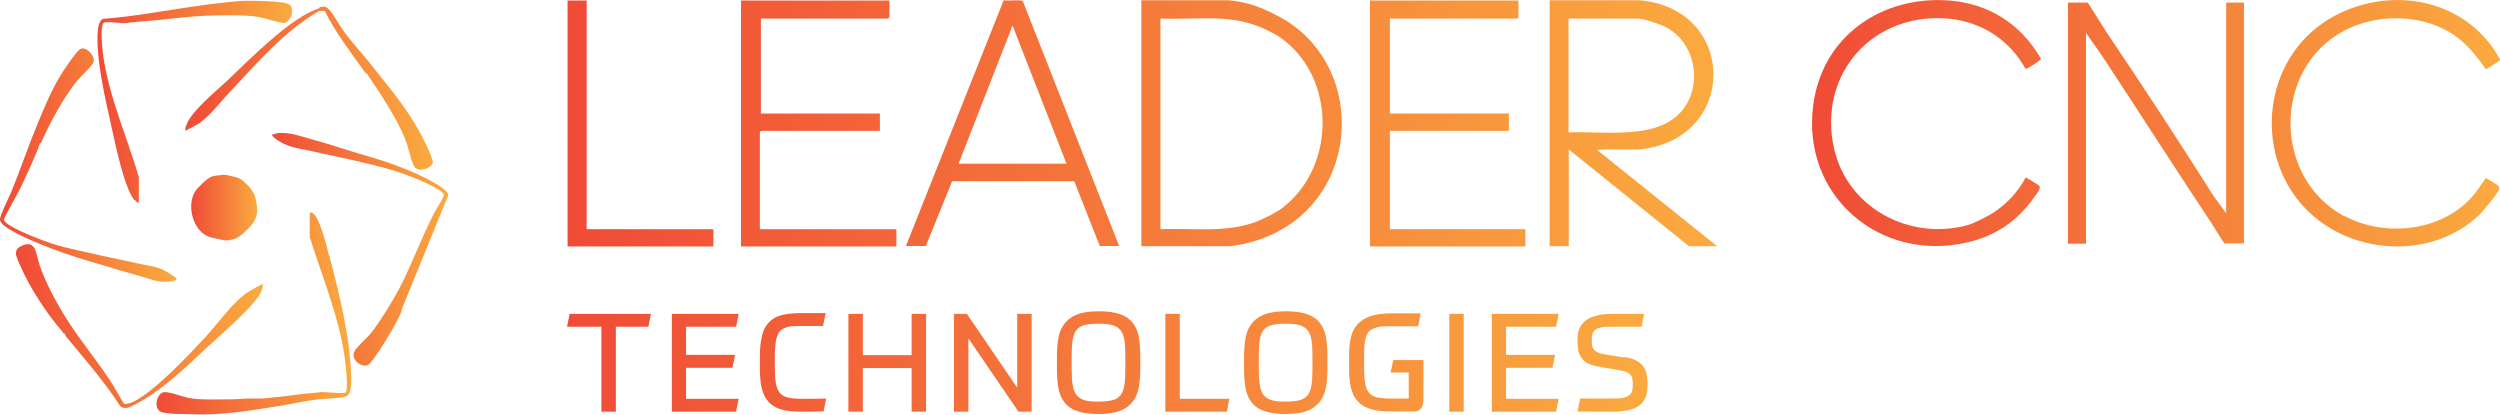
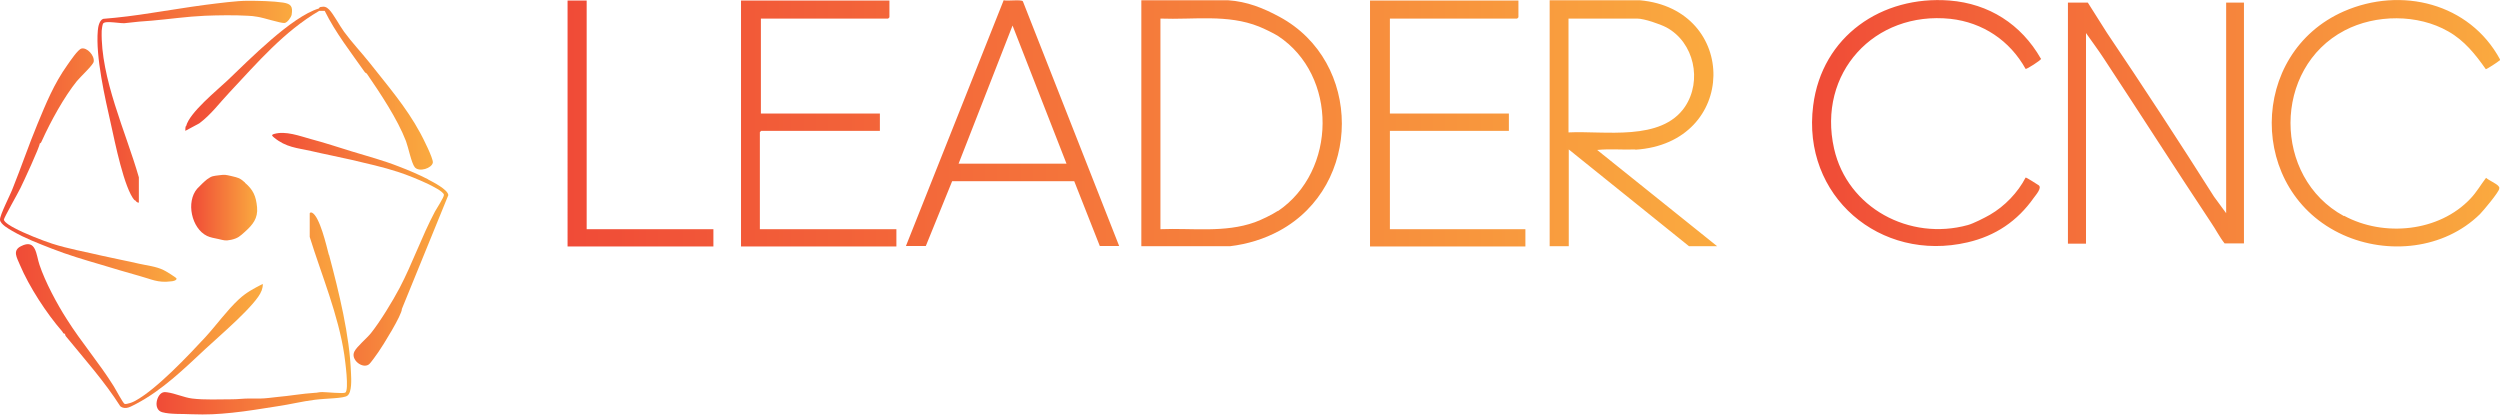
<svg xmlns="http://www.w3.org/2000/svg" id="Layer_1" version="1.1" viewBox="0 0 968.6 160.6">
  <defs>
    <style>
      .st0 {
        fill: url(#linear-gradient2);
      }

      .st1 {
        fill: url(#linear-gradient1);
      }

      .st2 {
        fill: url(#linear-gradient9);
      }

      .st3 {
        fill: url(#linear-gradient3);
      }

      .st4 {
        fill: url(#linear-gradient6);
      }

      .st5 {
        fill: url(#linear-gradient8);
      }

      .st6 {
        fill: url(#linear-gradient7);
      }

      .st7 {
        fill: url(#linear-gradient5);
      }

      .st8 {
        fill: url(#linear-gradient4);
      }

      .st9 {
        fill: url(#linear-gradient);
      }
    </style>
    <linearGradient id="linear-gradient" x1="37.6" y1="122.4" x2="113.2" y2="122.4" gradientTransform="translate(0 161.8) scale(1 -1)" gradientUnits="userSpaceOnUse">
      <stop offset="0" stop-color="#f04437" />
      <stop offset="0" stop-color="#f04b37" />
      <stop offset="1" stop-color="#faaa3f" />
    </linearGradient>
    <linearGradient id="linear-gradient1" x1="60.7" y1="40.3" x2="136" y2="40.3" gradientTransform="translate(0 161.8) scale(1 -1)" gradientUnits="userSpaceOnUse">
      <stop offset="0" stop-color="#f04437" />
      <stop offset="0" stop-color="#f04b37" />
      <stop offset="1" stop-color="#faaa3f" />
    </linearGradient>
    <linearGradient id="linear-gradient2" x1="105.4" y1="65.2" x2="173.8" y2="65.2" gradientTransform="translate(0 161.8) scale(1 -1)" gradientUnits="userSpaceOnUse">
      <stop offset="0" stop-color="#f04437" />
      <stop offset="0" stop-color="#f04b37" />
      <stop offset="1" stop-color="#faaa3f" />
    </linearGradient>
    <linearGradient id="linear-gradient3" x1="6.2" y1="35.4" x2="101.8" y2="35.4" gradientTransform="translate(0 161.8) scale(1 -1)" gradientUnits="userSpaceOnUse">
      <stop offset="0" stop-color="#f04437" />
      <stop offset="0" stop-color="#f04b37" />
      <stop offset="1" stop-color="#faaa3f" />
    </linearGradient>
    <linearGradient id="linear-gradient4" x1="71.8" y1="127.6" x2="167.6" y2="127.6" gradientTransform="translate(0 161.8) scale(1 -1)" gradientUnits="userSpaceOnUse">
      <stop offset="0" stop-color="#f04437" />
      <stop offset="0" stop-color="#f04b37" />
      <stop offset="1" stop-color="#faaa3f" />
    </linearGradient>
    <linearGradient id="linear-gradient5" x1="74.2" y1="81.3" x2="99.7" y2="81.3" gradientTransform="translate(0 161.8) scale(1 -1)" gradientUnits="userSpaceOnUse">
      <stop offset="0" stop-color="#f04437" />
      <stop offset="0" stop-color="#f04b37" />
      <stop offset="1" stop-color="#faaa3f" />
    </linearGradient>
    <linearGradient id="linear-gradient6" x1="0" y1="97.8" x2="68.4" y2="97.8" gradientTransform="translate(0 161.8) scale(1 -1)" gradientUnits="userSpaceOnUse">
      <stop offset="0" stop-color="#f04437" />
      <stop offset="0" stop-color="#f04b37" />
      <stop offset="1" stop-color="#faaa3f" />
    </linearGradient>
    <linearGradient id="linear-gradient7" x1="219.9" y1="114" x2="665.3" y2="114" gradientTransform="translate(0 161.8) scale(1 -1)" gradientUnits="userSpaceOnUse">
      <stop offset="0" stop-color="#f04437" />
      <stop offset="0" stop-color="#f04b37" />
      <stop offset="1" stop-color="#faaa3f" />
    </linearGradient>
    <linearGradient id="linear-gradient8" x1="702.1" y1="114" x2="968.6" y2="114" gradientTransform="translate(0 161.8) scale(1 -1)" gradientUnits="userSpaceOnUse">
      <stop offset="0" stop-color="#f04437" />
      <stop offset="0" stop-color="#f04b37" />
      <stop offset="1" stop-color="#faaa3f" />
    </linearGradient>
    <linearGradient id="linear-gradient9" x1="219.7" y1="978.5" x2="638.3" y2="978.5" gradientTransform="translate(0 -838)" gradientUnits="userSpaceOnUse">
      <stop offset="0" stop-color="#f04437" />
      <stop offset="0" stop-color="#f04b37" />
      <stop offset="1" stop-color="#faaa3f" />
    </linearGradient>
  </defs>
  <g>
    <path class="st9" d="M52.2,77.4c.4.5.9,1.2,1.6,1.1v-9.8c-5-17.5-14.9-38.4-14.4-56.8,0-.4.3-2.4.5-2.7.7-1.5,7.4.2,9.1-.3,3.3-.4,6.6-.7,9.8-.9,6.9-.6,13.7-1.6,20.6-1.9,5.2-.2,11.4-.3,16.5,0,1.2,0,2.7.2,3.8.4,2.3.3,9.2,2.6,10.6,2.4,1.1-.2,2.5-2.2,2.7-3.2.5-3.2-.2-4.2-3.3-4.7-4-.6-9.7-.7-13.8-.7s-11,.9-16.5,1.6c-6.9.9-13.7,2.1-20.6,3.1-6.3,1-12.5,1.8-18.8,2.3-1.5.5-2,3.1-2.1,4.5-.9,10.2,2.8,26.2,5.1,36.4,1.5,6.7,5.1,24.9,9.2,29.5v-.3Z" />
    <path class="st1" d="M127.4,98.7c-.9-3.4-3.5-14.8-6.5-16.3-.5-.2-.9,0-.9.3v9.1c4.6,14.8,11.1,30.2,13.4,45.7.3,2.2,1.9,13.6.4,14.6-.7.5-7.4-.2-8.9-.2s-1.9.3-3,.3c-4.8.3-9.7,1.2-14.4,1.6-1.8.2-4.9.6-6.4.6h-4.7c-2,0-4.3.3-6.4.3-4.9,0-10.8.3-15.6-.3-3.1-.4-6.6-2-9.6-2.4-.5,0-1-.2-1.5,0-2.5.5-4.2,6.6-.5,7.7,3.2.9,8.2.6,11.6.8,5.8.2,9.8,0,15.6-.6,5.9-.6,11.6-1.6,17.5-2.5,4.8-.7,9.6-1.9,14.4-2.5s11.3-.5,12.7-1.6c1.8-1.3,1.5-6.5,1.4-8.6-.5-14.7-4.7-31.6-8.5-45.9h0Z" />
    <path class="st0" d="M165.9,69.5c-3.5-1.8-7.7-3.6-11.4-5-6.1-2.4-12.2-4-18.4-5.9-5.2-1.6-10.3-3.3-15.6-4.7-4.4-1.2-9.8-3.3-14.3-2-1.3.4-.7.8,0,1.4,4.6,3.8,8.9,4,14.3,5.2,5.1,1.2,10.4,2.2,15.6,3.4,5.9,1.4,12.3,2.8,18.1,4.7,3.7,1.2,8.1,3,11.7,4.7,1.2.6,6,2.9,6.1,4.2,0,1-2.8,5.2-3.5,6.5-5.1,9.6-8.7,20.1-13.7,29.6-2.7,5.1-7.5,13-11.1,17.5-1.6,2-5.4,5.1-6.4,7.1-1.6,3.1,3.1,6.8,5.6,5,.8-.6,2.9-3.7,3.7-4.8,1.7-2.4,9.2-14.5,9.1-16.7l18-44.1c-.2-2.2-6-5.1-7.9-6.1h0Z" />
    <path class="st3" d="M101.3,112.8c.3-1,.6-1.8.5-2.8-3.5,1.8-6.4,3.3-9.3,6-4.7,4.4-8.6,9.9-12.9,14.6-6.6,7.1-18.8,20.1-27.2,24.7-.8.5-3.3,1.4-4.1,1.2-.6-.2-3.5-5.7-4.2-6.8-5.6-9-12.6-17.1-18.2-26-3.8-5.9-8.4-14.5-10.6-21.1-1.3-3.7-1.2-10.3-7.2-7.2-3.4,1.7-1.5,4.5-.4,7.2,3.6,8.5,10.3,18.8,16.4,25.8.3.4.4,1,1.1.9,0,.5.2.9.5,1.2,7.2,8.8,14.8,17.3,20.9,26.9,2.1,1.6,4.2,0,6.1-.9,10.3-5.4,18.7-13.7,27.2-21.6,4.7-4.4,19.6-17,21.4-22.2h0Z" />
    <path class="st8" d="M72,48.8c-.2.6-.2,1.2-.2,1.9l5.4-2.9c4.6-3.4,7.9-8,11.8-12.1,10.7-11.4,21-23.5,34.7-31.5h2.1c4.2,8.5,10.1,16,15.5,23.7.2.3.7.5.8.6,5.2,7.6,11.9,17.6,15.2,26.2.9,2.4,2.1,8.5,3.4,10.1,1.7,2,6.6.4,7-1.8.2-1.6-3.9-9.7-4.9-11.5-5.4-10-12.7-18.4-19.7-27.3-3.2-4-6.8-7.8-9.8-11.9-1.7-2.3-4.1-6.9-5.8-8.6-1-1-1.8-1.3-3.2-1-.5,0-.7.5-.8.6-10.6,3.2-27,19.9-35.3,27.8-4.1,3.9-14.8,12.5-16.1,17.8h-.1Z" />
    <path class="st7" d="M94.9,70.7c-2.1-1.8-2.4-1.8-5.3-2.5-2.3-.5-2.3-.6-4.7-.3-2.2.3-2.8.2-4.7,1.6-.7.5-3,2.7-3.8,3.6-4.4,5.1-2.2,15.4,3.8,18.3,1.2.6,3,.9,4.4,1.2,2.3.5,2.5.8,5,.3,2.6-.6,3.4-1.4,5.3-3.1,3-2.7,5.1-5.2,4.7-9.5s-1.5-6.8-4.7-9.5h0Z" />
    <path class="st4" d="M39,102.5c5,1.5,9.9,3,15,4.4,4.5,1.2,7.1,2.8,12.3,2.1.5,0,2.2-.3,2.1-1.1,0-.3-4.5-3.1-5.1-3.3-2.9-1.4-6.2-1.7-9.3-2.4-4.7-1.1-9.6-2-14.4-3.1-6.3-1.5-13.2-2.7-19.4-4.7-4-1.3-10.8-4-14.5-6-1-.5-4.1-2.2-4.2-3.3,0-.7,5.6-10.5,6.4-12.2,1.1-2.2,7.5-16,7.5-17.3.6-.2.6-.7.9-1.2,3.3-7.3,8.5-16.8,13.5-23,1.2-1.5,6.3-6.2,6.5-7.5.4-2.4-2.6-5.6-4.7-5.1-1.4.3-4.5,5-5.5,6.4-5.2,7.3-8.2,14.7-11.6,22.9-3.4,8.2-6.2,16.5-9.5,24.7C4.2,75.1-.2,83.5,0,85.2c.2,1.7,3.4,3.5,4.8,4.3,4.8,2.8,10.1,4.8,15.2,6.8,6.4,2.5,12.5,4.3,19,6.2Z" />
  </g>
  <path class="st6" d="M633.6,58c39.9-2.5,40.2-54.5,1.7-57.9h-34.9v95.3h7.4v-37.5l46.6,37.5h10.9l-46.5-37.3c4.9-.5,10,0,14.9-.2h-.1ZM607.7,51.3V7.2h26.6c2.7,0,8.8,2.1,11.3,3.4,10.8,5.8,14,20.7,7.2,30.8-9.2,13.5-31.1,9.2-45.1,9.9ZM538.5,88.8h52.5v6.7h-60.2V.2h57.5v6.5l-.5.5h-49.3v36.8h46.1v6.7h-46.1v38.1ZM495.7,6.5c-6.3-3.4-12.5-5.9-19.9-6.4h-33.6v95.3h34.3c6.8-.8,13.3-2.8,19.2-6,32.2-17.5,32.3-65.5,0-82.9ZM495.1,81.7c-2.3,1.5-6.2,3.4-8.9,4.4-11.7,4.2-24.4,2.2-36.6,2.7V7.2c12.8.5,26-1.8,38.2,3.1,1.8.7,5.7,2.6,7.3,3.6,23.3,15.3,22.9,52.4,0,67.9h0ZM294.5,88.8h52.8v6.7h-60.2V.2h57.5v6.5l-.5.5h-49.3v36.8h46.1v6.7h-46l-.5.5v37.6h.1ZM388.9,0l-37.9,95.3h7.7l10.2-25.1h47.3l9.9,25.1h7.5L396.3.5c-.7-.8-6,0-7.4-.4ZM371.4,63.4l20.9-53.5,20.9,53.5h-41.8ZM227.3,88.8h49.1v6.7h-56.5V.2h7.4v88.6h0Z" />
  <path class="st5" d="M862.4,1h7v93.3h-7.5c-2-2.5-3.4-5.4-5.2-8-14-21.1-27.6-42.4-41.5-63.5-2.2-3.4-4.7-6.7-7-10v81.6h-7V1h7.7l7.4,11.7c14.1,20.9,28,42.2,41.5,63.5l4.7,6.4V1h-.1ZM908.2,83.6c15.3,8.3,36.8,6.3,49-6.7,2.3-2.4,4-5.4,6-8,1.1,1,4,2.2,4.8,3.2.3.4.4.5.3,1,0,1.2-6.3,8.7-7.5,9.9-13.9,13.6-35.7,15.8-53,8-37-16.7-36.8-70.3.3-86.6,22.2-9.7,48.7-3.2,60.5,18.6,0,.6-.2.4-.4.6-.4.4-4.8,3.3-5.1,3.2-4-5.7-8.3-11.1-14.5-14.6-11.8-6.8-28.2-6.7-40.2-.4-27.9,14.6-27.9,56.9-.3,71.9h.1ZM790.8,22.8c0,.5-5.6,4.1-6,3.9-6.1-11-16.6-18-29.1-19.4-29.5-3.1-51.7,21-45.1,50.3,5.2,23,29.3,35.8,51.8,29.6,2.2-.6,6.5-2.8,8.6-4,5.7-3.3,10.8-8.6,13.8-14.4.2-.2,4.6,2.7,5.1,3,1.3,1-1.1,3.7-1.9,4.8-6.4,9.1-14.9,14.8-25.7,17.3-33.9,7.9-64.3-18-59.8-53,3.4-26.9,26.6-42.7,52.8-40.7,15.3,1.2,27.8,9.2,35.4,22.5h.1Z" />
-   <path class="st2" d="M252.2,121.6l-1,5h-12.6v32.9h-5.6v-32.9h-13.3l1-5h31.5ZM286.2,121.6l-1,5h-19.4v10.9h19l-1,5h-18v12h20.4l-1,5h-24.9v-37.9h26-.1ZM300.2,142.4c0,2.5.1,4.6.4,6.1.3,1.6.8,2.8,1.5,3.7s1.8,1.5,3.1,1.8c1.3.3,3,.5,5,.5h4.3c1.5,0,3.4,0,5.6-.1l-1,5c-1.9,0-3.7.1-5.3.1h-3.6c-3,0-5.6-.3-7.6-.9-2-.6-3.7-1.6-4.9-3-1.2-1.3-2.1-3.1-2.6-5.3s-.7-4.8-.7-8v-3.9c0-3.3.3-6,.8-8.2s1.4-3.9,2.7-5.3c1.2-1.3,2.9-2.3,4.9-2.8s4.5-.8,7.4-.8h4.2c1.5,0,3.4,0,5.5,0l-1,5h-8.8c-2.1,0-3.7,0-5,.4s-2.3.9-3,1.7c-.7.9-1.2,2.1-1.5,3.7-.2,1.6-.4,3.7-.4,6.2v3.9h0ZM358.8,121.6v37.9h-5.6v-16.9h-18.9v16.9h-5.6v-37.9h5.6v16h18.9v-16h5.6ZM374.6,121.6l19.5,28.6v-28.6h5.6v37.9h-5.1l-19.4-28.4v28.4h-5.6v-37.9h5ZM425.6,160.4c-3.4,0-6.1-.4-8.2-1.1-2.1-.7-3.8-1.9-4.9-3.3-1.2-1.5-2-3.3-2.4-5.5s-.6-4.7-.6-7.6v-4.8c0-2.7.2-5.2.6-7.3.4-2.2,1.2-4,2.4-5.5,1.2-1.5,2.8-2.7,4.9-3.5s4.9-1.2,8.3-1.2,6.1.4,8.2,1.1,3.8,1.9,4.9,3.3c1.2,1.5,2,3.3,2.4,5.5s.6,4.7.6,7.6v4.8c0,2.7-.2,5.2-.6,7.3-.4,2.2-1.2,4-2.4,5.5-1.2,1.5-2.8,2.7-4.9,3.5s-4.9,1.2-8.3,1.2h0ZM425.6,155.6c2.1,0,3.9-.2,5.2-.5s2.4-.9,3.2-1.8c.8-.9,1.3-2.2,1.6-3.9.3-1.7.4-3.9.4-6.7v-4.4c0-2.7-.1-4.9-.4-6.6-.3-1.7-.8-3-1.6-3.9s-1.8-1.5-3.2-1.9c-1.3-.3-3.1-.5-5.2-.5s-3.9.2-5.2.5-2.4.9-3.2,1.8c-.8.9-1.3,2.2-1.6,3.9-.3,1.7-.4,3.9-.4,6.7v4.4c0,2.7.1,4.9.4,6.6.3,1.7.8,3,1.6,3.9s1.8,1.5,3.2,1.9,3.1.5,5.2.5h0ZM457.1,121.6v32.9h19.2l-1,5h-23.8v-37.9h5.6,0ZM498.1,160.4c-3.4,0-6.1-.4-8.2-1.1-2.1-.7-3.8-1.9-4.9-3.3-1.2-1.5-2-3.3-2.4-5.5s-.6-4.7-.6-7.6v-4.8c0-2.7.2-5.2.6-7.3.4-2.2,1.2-4,2.4-5.5,1.2-1.5,2.8-2.7,4.9-3.5s4.9-1.2,8.3-1.2,6.1.4,8.2,1.1,3.8,1.9,4.9,3.3c1.2,1.5,2,3.3,2.4,5.5s.6,4.7.6,7.6v4.8c0,2.7-.2,5.2-.6,7.3-.4,2.2-1.2,4-2.4,5.5-1.2,1.5-2.8,2.7-4.9,3.5s-4.9,1.2-8.3,1.2h0ZM498.1,155.6c2.1,0,3.9-.2,5.2-.5s2.4-.9,3.2-1.8c.8-.9,1.3-2.2,1.6-3.9.3-1.7.4-3.9.4-6.7v-4.4c0-2.7-.1-4.9-.4-6.6-.3-1.7-.8-3-1.6-3.9s-1.8-1.5-3.2-1.9c-1.3-.3-3.1-.5-5.2-.5s-3.9.2-5.2.5-2.4.9-3.2,1.8c-.8.9-1.3,2.2-1.6,3.9-.3,1.7-.4,3.9-.4,6.7v4.4c0,2.7.1,4.9.4,6.6.3,1.7.8,3,1.6,3.9s1.8,1.5,3.2,1.9,3.1.5,5.2.5h0ZM551.5,139.6v14.8c0,1.7-.3,3-.9,3.8-.6.8-1.5,1.2-2.8,1.2h-9.2c-3.2,0-5.8-.3-7.8-1-2.1-.7-3.7-1.7-4.9-3.1-1.2-1.3-2-3-2.5-5.1-.5-2-.7-4.4-.7-7.1v-5.4c0-2.6.2-4.9.7-6.9.4-2,1.3-3.7,2.5-5.1s2.9-2.4,5-3.2c2.1-.7,4.8-1.1,8.2-1.1h5.9c1.8,0,3.6,0,5.4,0l-.9,5h-10.9c-2.1,0-3.8,0-5.1.4s-2.3.8-3.1,1.6c-.7.8-1.2,2-1.5,3.5s-.4,3.5-.4,6v4.9c0,2.5.2,4.5.5,6.1.3,1.5.8,2.7,1.6,3.5s1.8,1.3,3,1.6c1.3.2,2.9.4,4.8.4h7.4v-10.1h-7l1-4.8h11.7ZM567.1,121.6v37.9h-5.6v-37.9s5.6,0,5.6,0ZM603.9,121.6l-1,5h-19.4v10.9h19l-1,5h-18v12h20.4l-1,5h-24.9v-37.9h26,0ZM629.4,138.3c1.7.3,3.1.7,4.2,1.2,1.1.5,2,1.2,2.7,2s1.2,1.8,1.5,2.9c.3,1.1.5,2.5.5,4v.9c0,1.7-.2,3.2-.7,4.5s-1.2,2.3-2.3,3.2-2.6,1.5-4.4,1.9c-1.8.4-4.1.6-6.8.6h-4.8c-2.1,0-4.8,0-8.1-.1l1-5h11.9c1.7,0,3.2,0,4.3-.2s2-.4,2.6-.9c.6-.4,1.1-1,1.3-1.6.2-.7.3-1.6.3-2.6s0-1.7-.2-2.3c0-.6-.4-1.2-.7-1.6s-.9-.8-1.6-1.1c-.7-.3-1.6-.5-2.8-.7l-7.2-1.2c-1.8-.3-3.2-.7-4.4-1.2s-2.1-1.2-2.7-2c-.7-.8-1.1-1.7-1.4-2.8-.2-1.1-.4-2.3-.4-3.7v-1c0-1.5.2-2.9.7-4.1.5-1.2,1.3-2.3,2.3-3.1,1.1-.9,2.5-1.5,4.3-2s3.9-.7,6.5-.7h12l-1,5c-2.5,0-4.7,0-6.4,0h-5.1c-1.6,0-2.8,0-3.9.2-1,.2-1.8.4-2.4.9-.6.4-1,.9-1.2,1.6s-.3,1.5-.3,2.5,0,1.6.2,2.2c0,.6.4,1.1.7,1.5.4.4.9.8,1.5,1.1.7.3,1.6.5,2.7.7l7.4,1.2h.2Z" />
</svg>